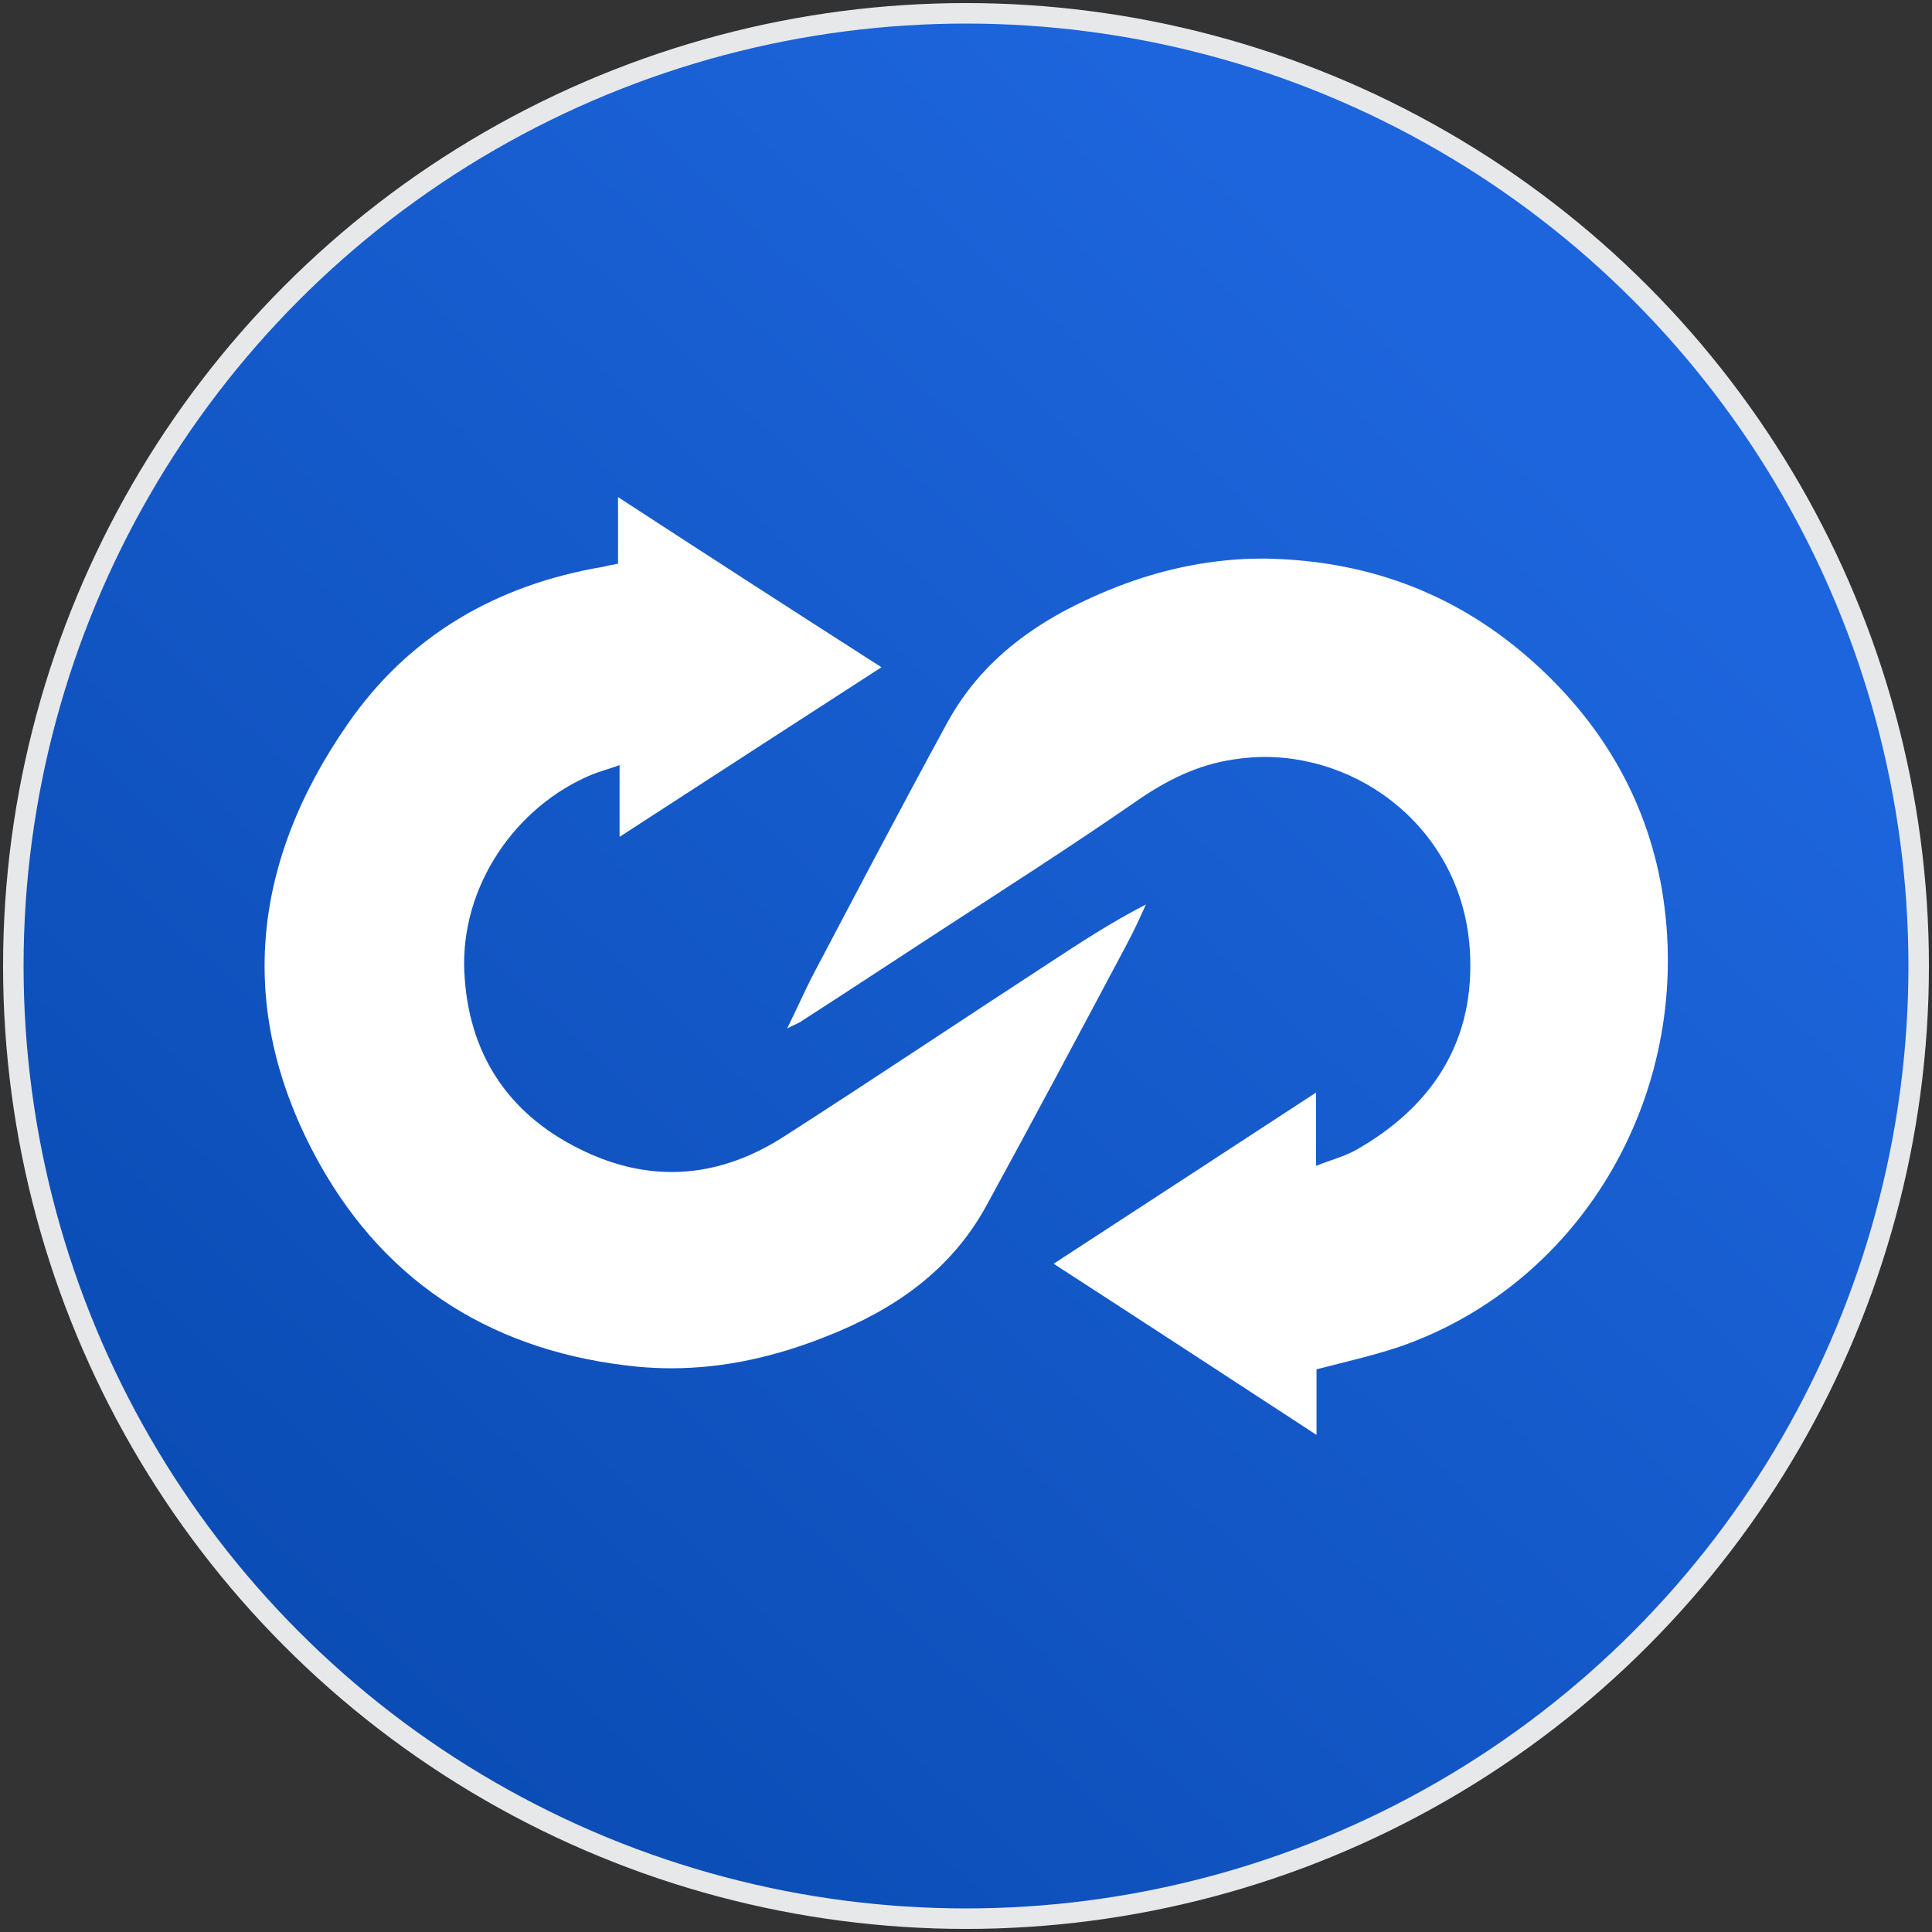
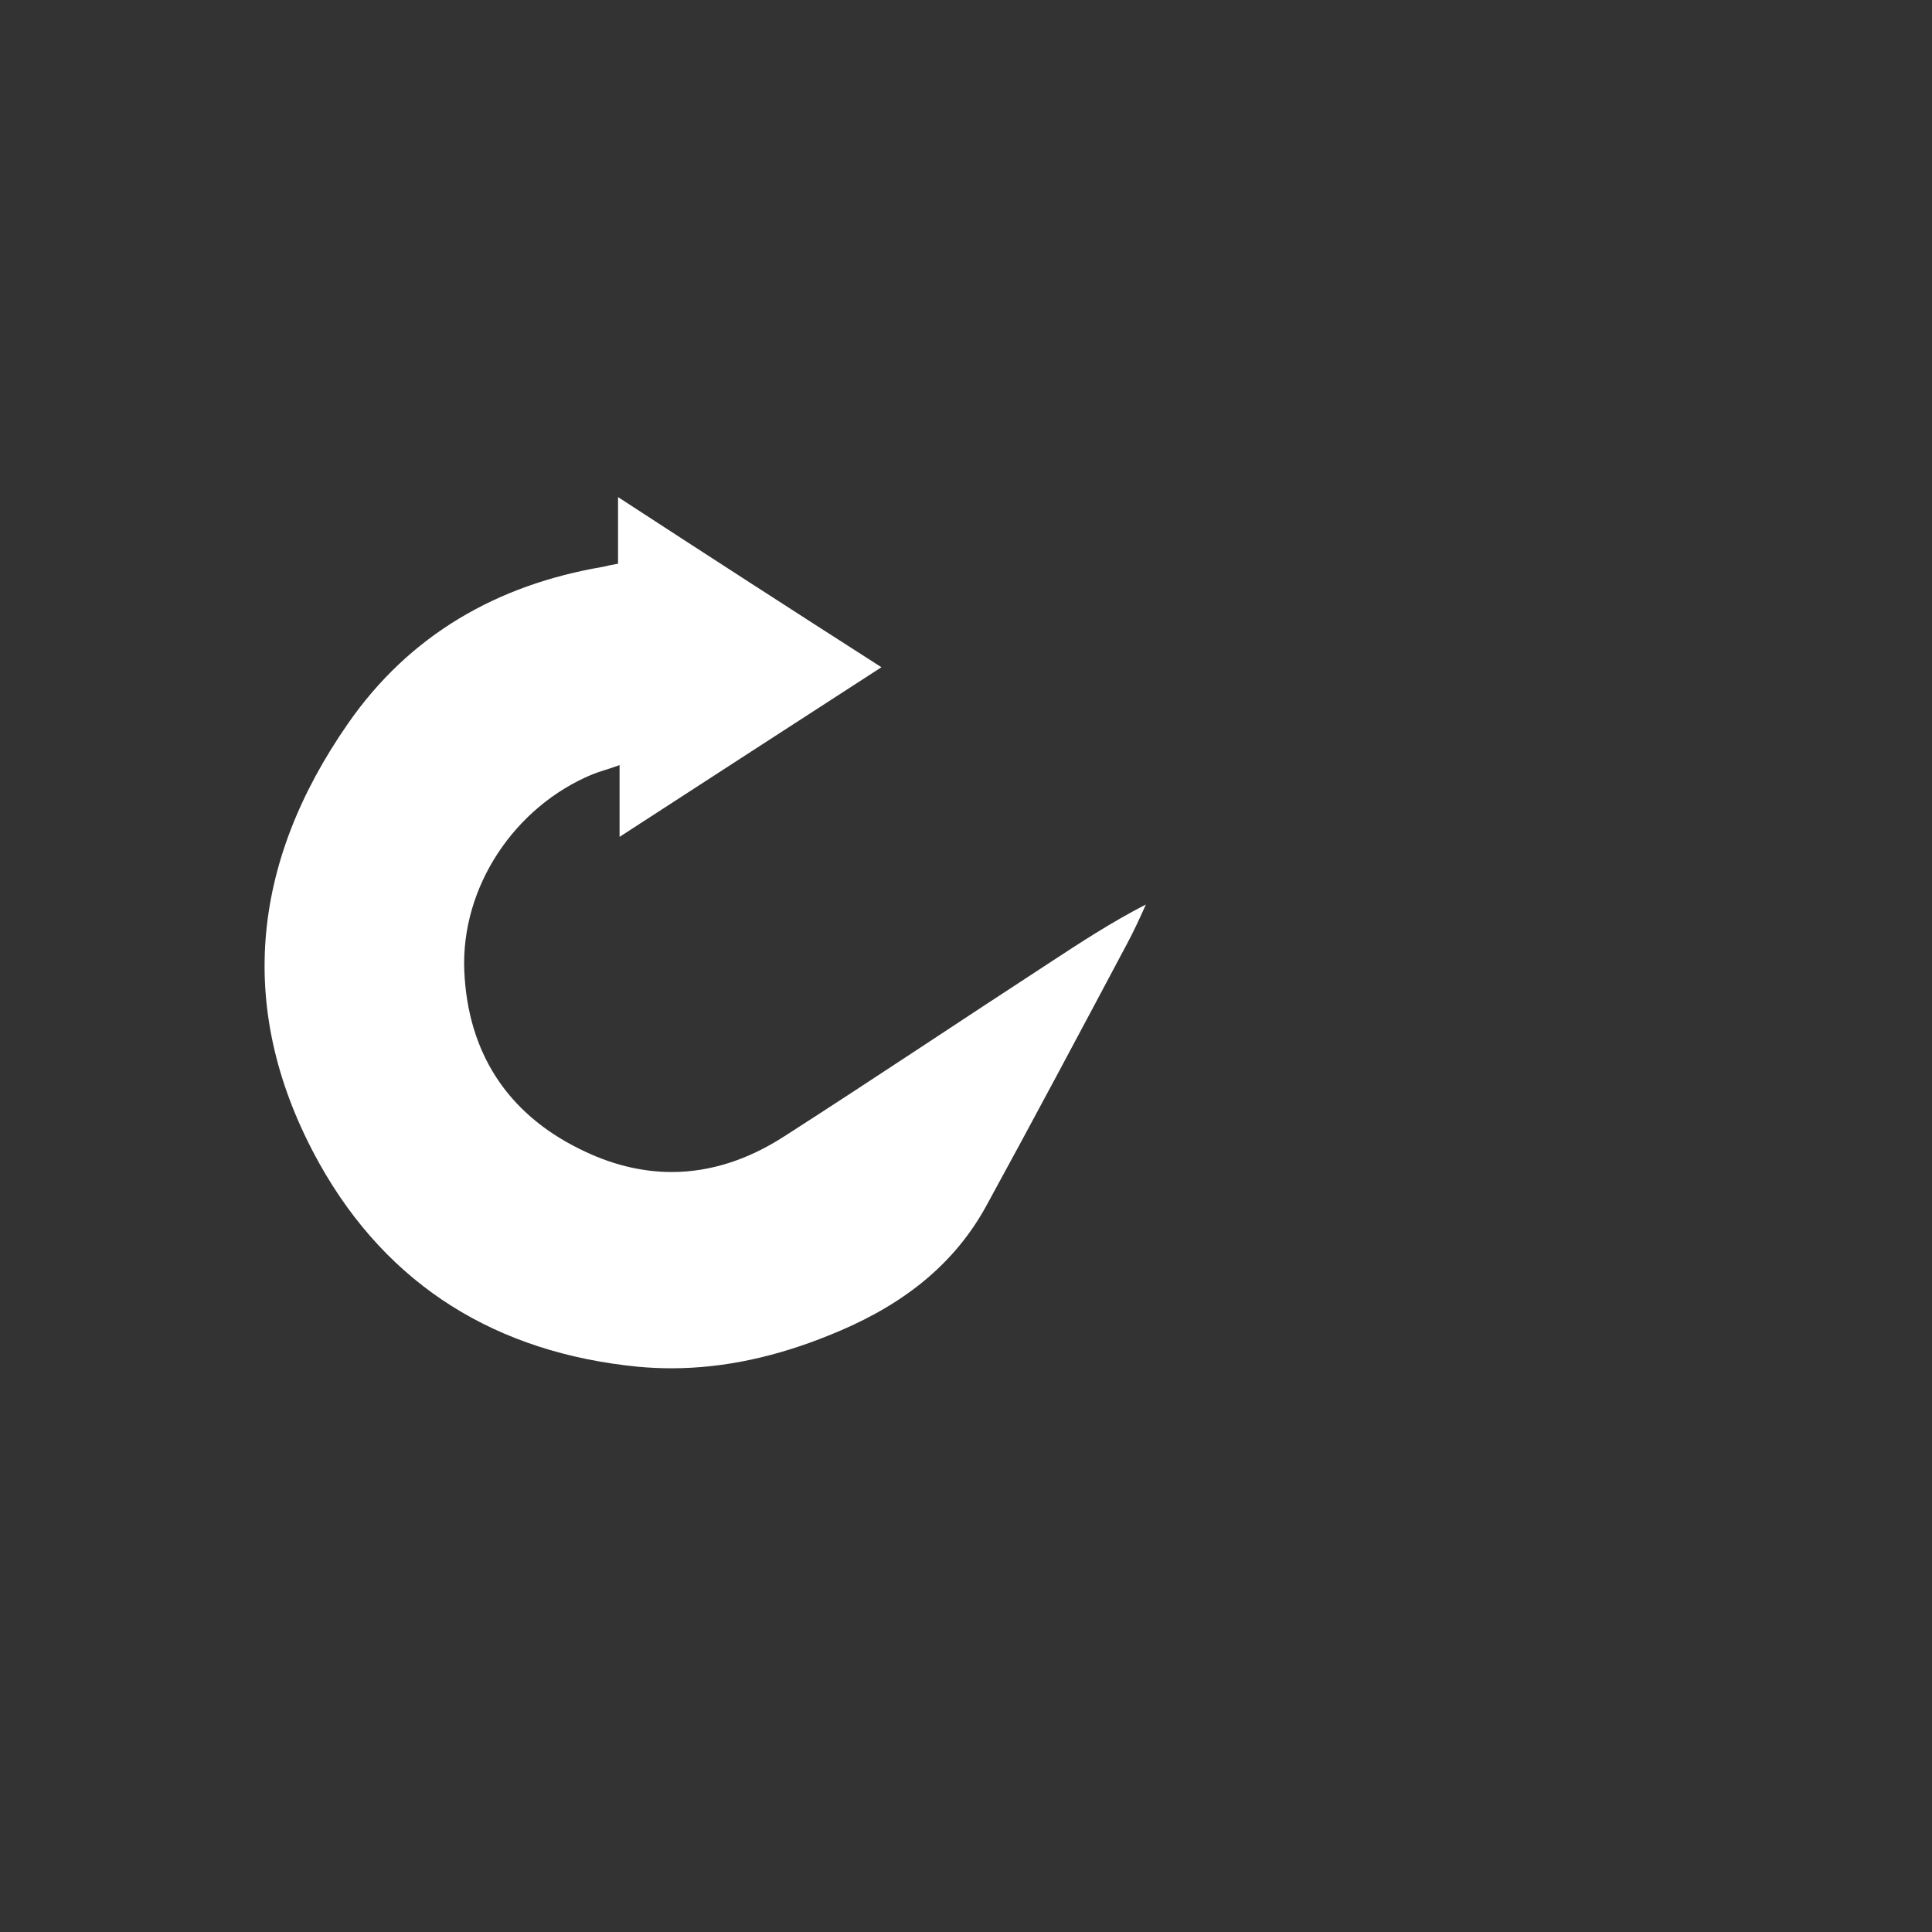
<svg xmlns="http://www.w3.org/2000/svg" version="1.1" id="Layer_1" x="0px" y="0px" viewBox="0 0 377 377" style="enable-background:new 0 0 377 377;" xml:space="preserve">
  <rect x="0" y="0" width="377" height="377" fill="#333333" stroke="none" />
  <style type="text/css">
	.st0{fill:url(#SVGID_1_);stroke:#E7E8EA;stroke-width:4;}
	.st1{fill:#FFFFFF;}
	.st2{stroke:#E7E8EA;stroke-width:4;}
	.st3{fill:#FFFFFF;stroke:#E7E8EA;stroke-width:4;}
	.st4{fill:url(#SVGID_2_);}
	.st5{fill:url(#SVGID_3_);}
</style>
  <linearGradient id="SVGID_1_" gradientUnits="userSpaceOnUse" x1="292.426" y1="298.5" x2="49.29" y2="41.908" gradientTransform="matrix(1 0 0 -1 0 377.323)">
    <stop offset="0" style="stop-color:#1D65DC" />
    <stop offset="1" style="stop-color:#0A4BB3" />
  </linearGradient>
-   <circle class="st0" cx="188.5" cy="188.5" r="185.9" />
  <g>
    <path class="st1" d="M120.6,97c0,4.7,0,8.7,0,13c-1.2,0.2-2.1,0.4-2.9,0.6c-20.7,3.5-37.8,13.3-49.8,30.6   c-19,27.3-22,56.3-5.6,85.8c13.4,24,34.7,37,62.2,39.7c2.2,0.2,4.4,0.3,6.5,0.3c10.6,0,20.8-2.4,30.7-6.4   c12.8-5.1,23.7-12.6,30.6-25c9.3-17,18.4-34.1,27.5-51.2c1.4-2.6,2.6-5.2,3.8-7.9c-6.8,3.5-12.9,7.5-19,11.5   c-17.2,11.2-34.2,22.6-51.5,33.7c-7.1,4.6-14.5,7-22,7c-6,0-12-1.5-18-4.5c-14.2-7-21.8-18.9-22.5-34.7c-0.7-16.4,9.8-32.1,25-38.4   c1.5-0.6,3.1-1,5.3-1.8c0,5,0,9.3,0,14c17.3-11.2,33.9-22,51.1-33.1C154.5,119,137.8,108.2,120.6,97" />
-     <path class="st1" d="M246.3,109c-9.5,0-18.9,1.9-27.8,5.3c-14,5.4-26.3,13.2-33.7,26.8c-9,16.5-17.7,33.1-26.4,49.6   c-1.5,3-2.9,6.1-4.8,10c1.7-0.9,2.4-1.1,2.9-1.5c9-5.8,17.8-11.6,26.7-17.4c12.9-8.4,25.9-16.7,38.6-25.5c5.9-4.1,12-7.1,18.9-8.1   c2-0.3,4-0.5,6-0.5c20.5,0,39.8,16,40.2,39.7c0.4,16.7-8,28.9-22.3,37c-2.3,1.3-4.8,1.9-7.8,3.1c0-5.1,0-9.3,0-14.3   c-17.3,11.3-34,22.2-51.2,33.4c17.3,11.2,34,22.1,51.3,33.4c0-4.9,0-9.1,0-12.8c5.8-1.5,11.1-2.7,16.2-4.4   c36.3-12.6,57.7-50.6,51.2-89.2c-3.1-18.1-12.2-33.2-26.1-45.3c-14.8-12.9-32.1-19-51.4-19.3C246.7,109,246.5,109,246.3,109" />
  </g>
</svg>